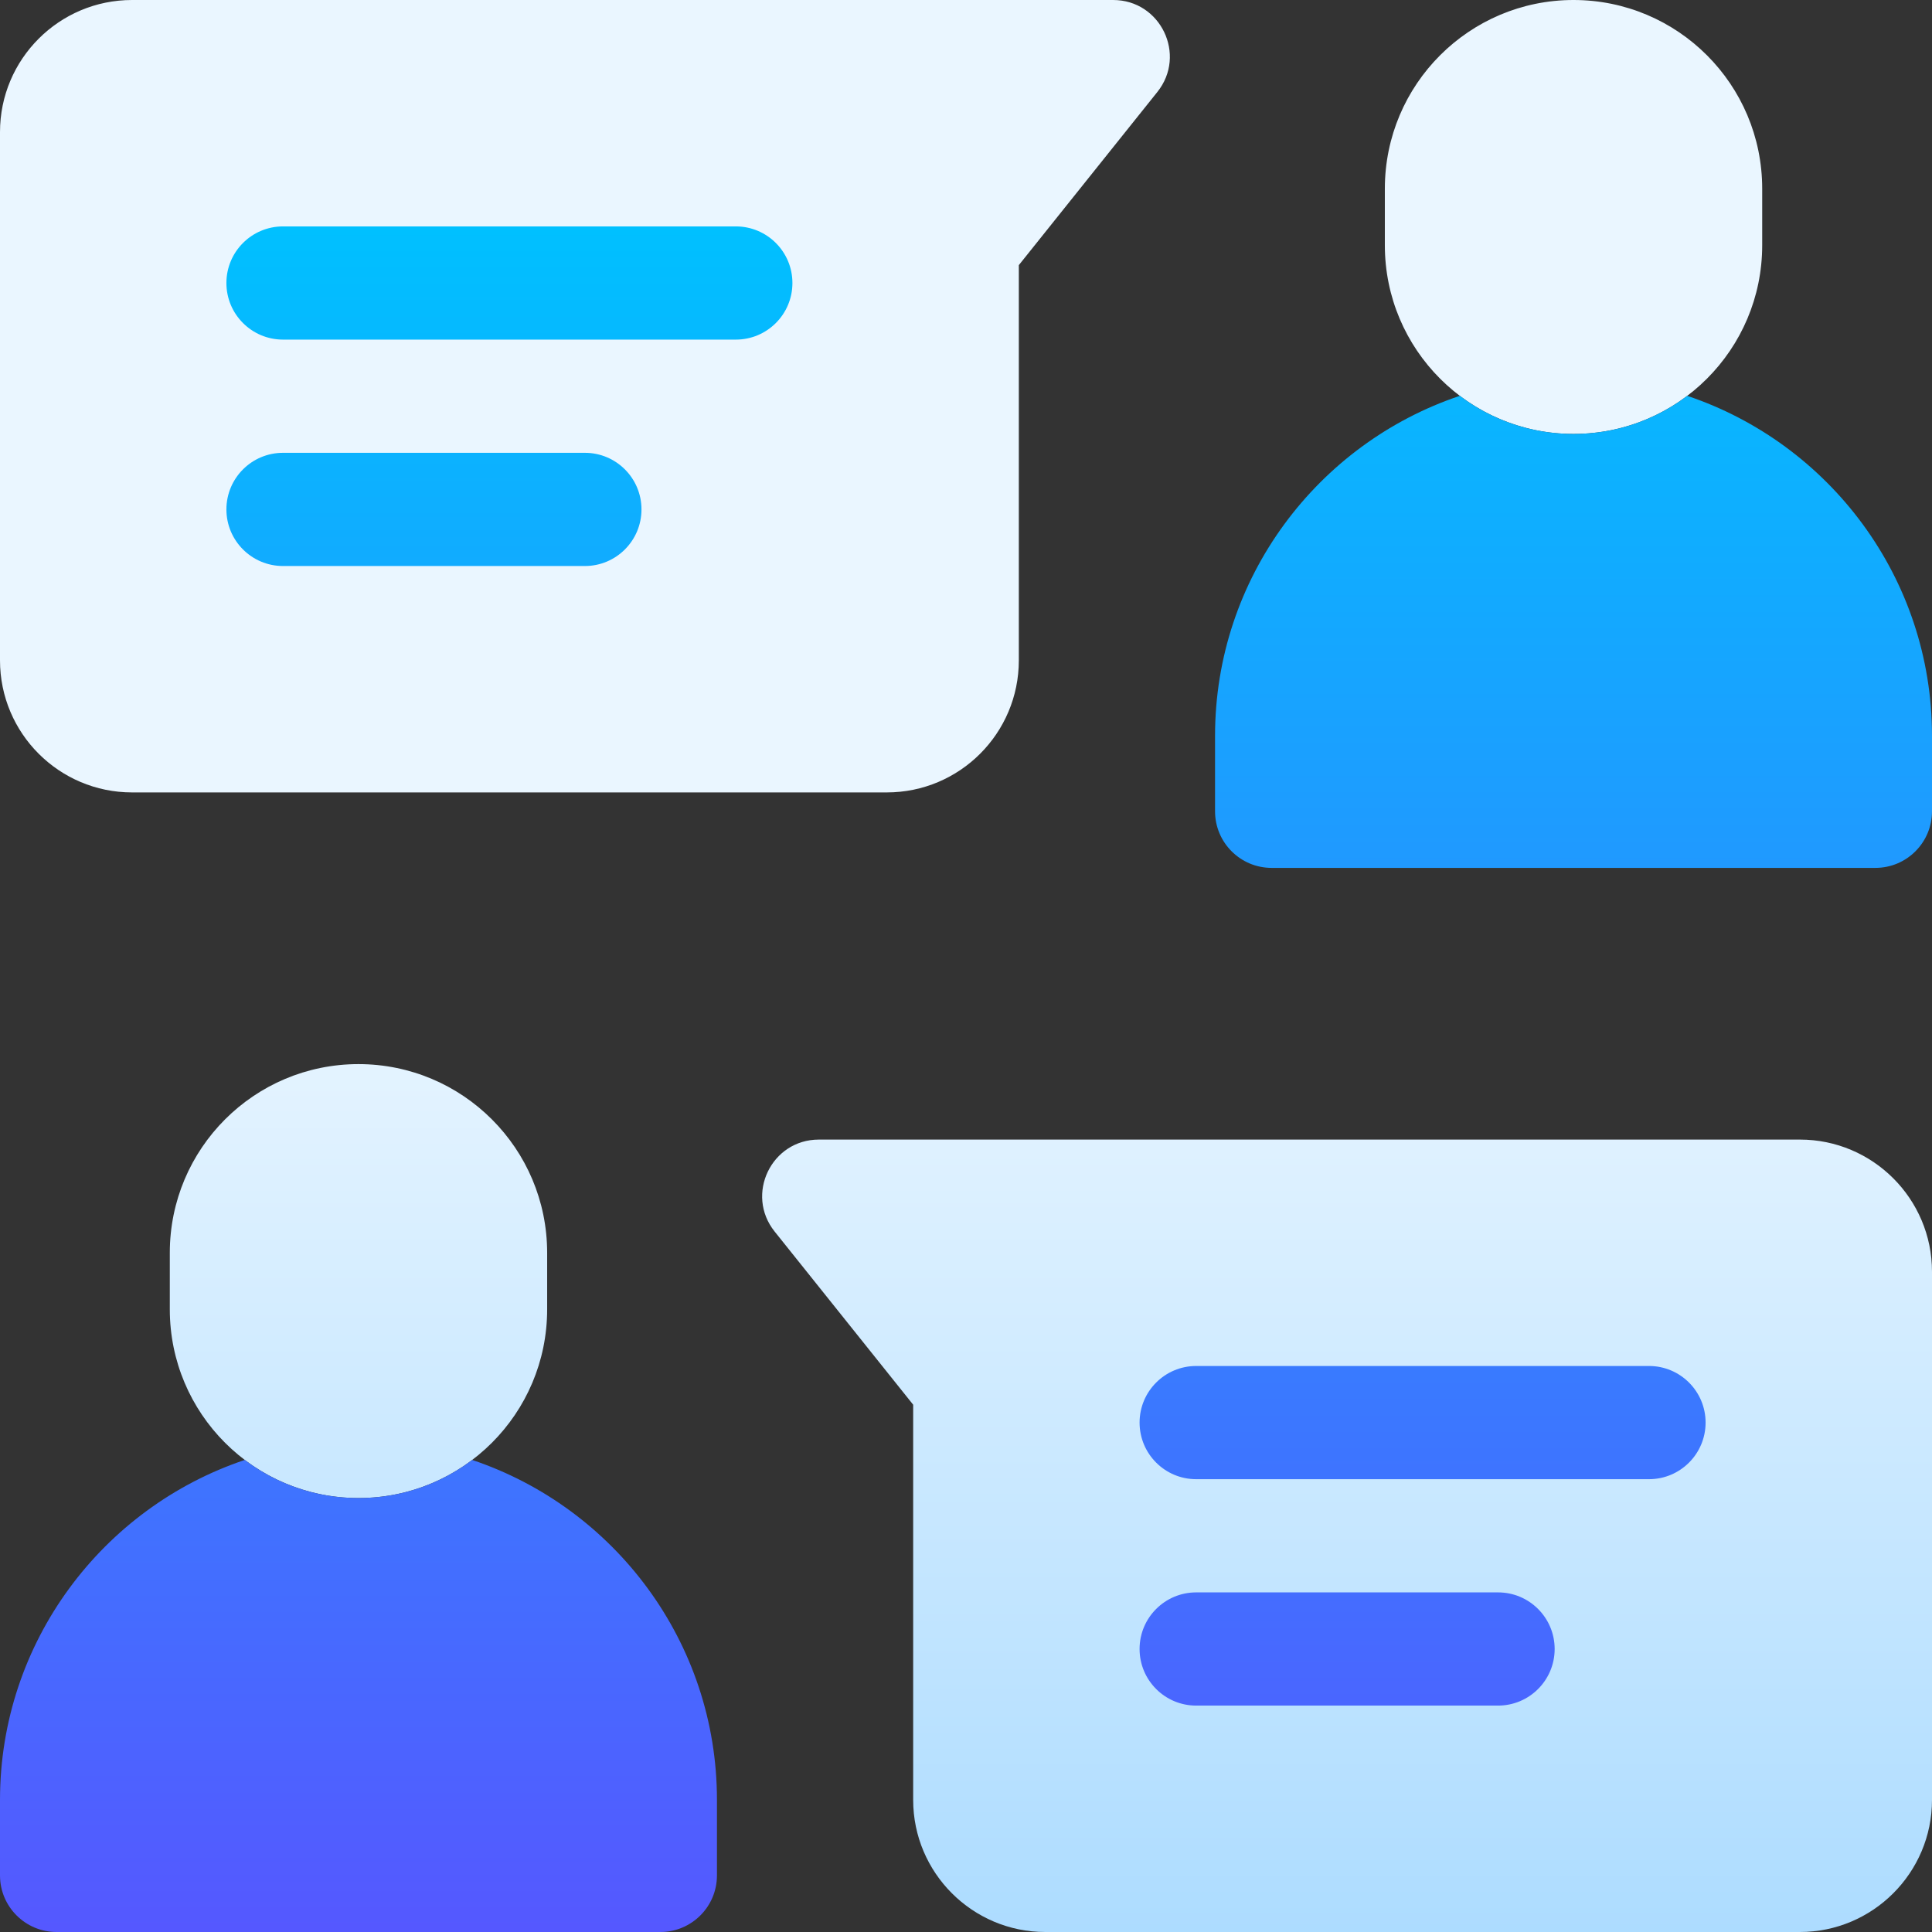
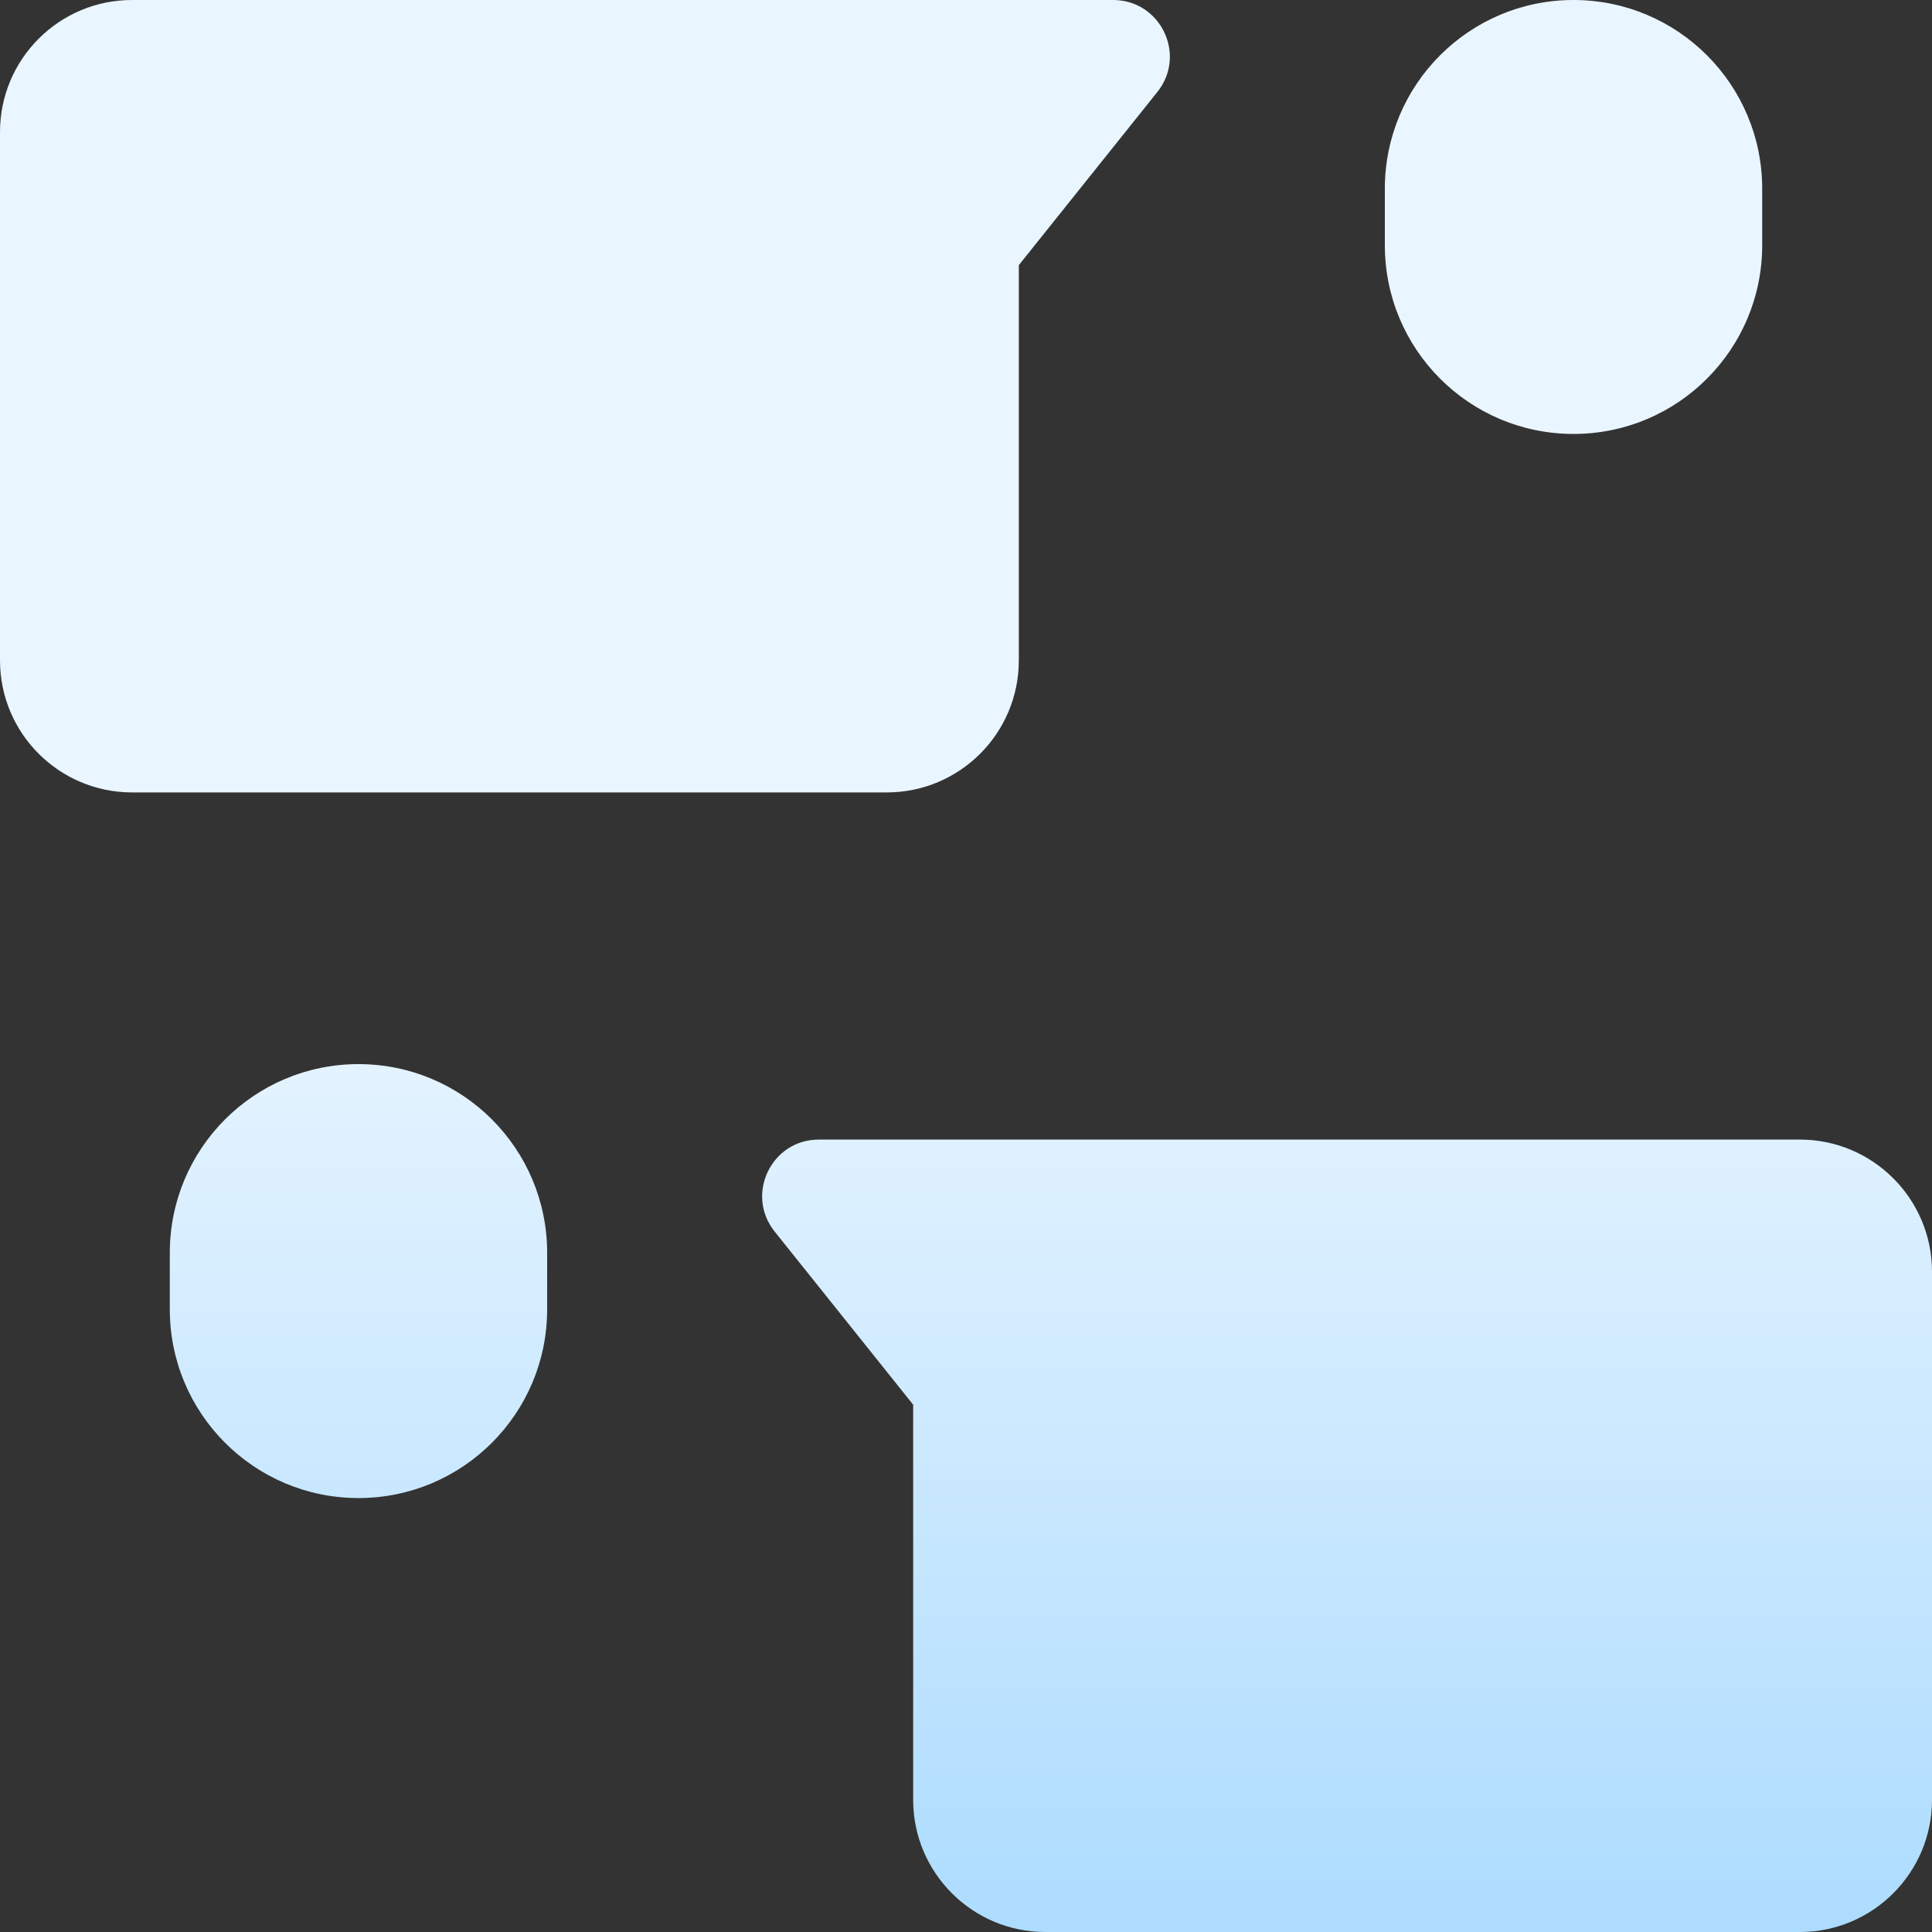
<svg xmlns="http://www.w3.org/2000/svg" id="Layer_1" enable-background="new 0 0 512 512" height="512" viewBox="0 0 512 512" width="512">
  <rect x="0" y="0" width="512" height="512" fill="#333333" stroke="none" />
  <linearGradient id="SVGID_1_" gradientUnits="userSpaceOnUse" x1="256" x2="256" y1="512" y2="0">
    <stop offset="0" stop-color="#addcff" />
    <stop offset=".503" stop-color="#eaf6ff" />
    <stop offset="1" stop-color="#eaf6ff" />
  </linearGradient>
  <linearGradient id="SVGID_00000145774722096247429980000010416148827136591779_" gradientUnits="userSpaceOnUse" x1="256" x2="256" y1="512" y2="60">
    <stop offset="0" stop-color="#5558ff" />
    <stop offset="1" stop-color="#00c0ff" />
  </linearGradient>
  <g>
    <path d="m467 50v15c0 27.614-22.386 50-50 50-27.614 0-50-22.386-50-50v-15c0-27.614 22.386-50 50-50 27.614 0 50 22.386 50 50zm-372 232c-27.614 0-50 22.386-50 50v15c0 27.614 22.386 50 50 50 27.614 0 50-22.386 50-50v-15c0-27.614-22.386-50-50-50zm382 20h-260c-12.578 0-19.57 14.549-11.713 24.37l36.713 45.892v104.738c0 19.299 15.701 35 35 35h200c19.299 0 35-15.701 35-35v-140c0-19.299-15.701-35-35-35zm-207-127v-104.738l36.713-45.891c7.857-9.822.864-24.371-11.713-24.371h-260c-19.33 0-35 15.67-35 35v140c0 19.33 15.67 35 35 35h200c19.33 0 35-15.67 35-35z" fill="url(#SVGID_1_)" />
-     <path d="m512 195v20c0 8.284-6.716 15-15 15h-160c-8.284 0-15-6.716-15-15v-20c0-41.857 27.211-77.474 64.871-90.1 8.379 6.337 18.814 10.1 30.129 10.1 11.315 0 21.75-3.763 30.129-10.1 37.66 12.626 64.871 48.243 64.871 90.1zm-386.871 191.9c-8.379 6.337-18.814 10.1-30.129 10.1-11.315 0-21.75-3.763-30.129-10.1-37.66 12.626-64.871 48.243-64.871 90.1v20c0 8.284 6.716 15 15 15h160c8.284 0 15-6.716 15-15v-20c0-41.857-27.211-77.474-64.871-90.1zm326.871-9.9c0-8.284-6.716-15-15-15h-120c-8.284 0-15 6.716-15 15s6.716 15 15 15h120c8.284 0 15-6.716 15-15zm-40 60c0-8.284-6.716-15-15-15h-80c-8.284 0-15 6.716-15 15s6.716 15 15 15h80c8.284 0 15-6.716 15-15zm-202-362c0-8.284-6.716-15-15-15h-120c-8.284 0-15 6.716-15 15s6.716 15 15 15h120c8.284 0 15-6.716 15-15zm-40 60c0-8.284-6.716-15-15-15h-80c-8.284 0-15 6.716-15 15s6.716 15 15 15h80c8.284 0 15-6.716 15-15z" fill="url(#SVGID_00000145774722096247429980000010416148827136591779_)" />
  </g>
</svg>